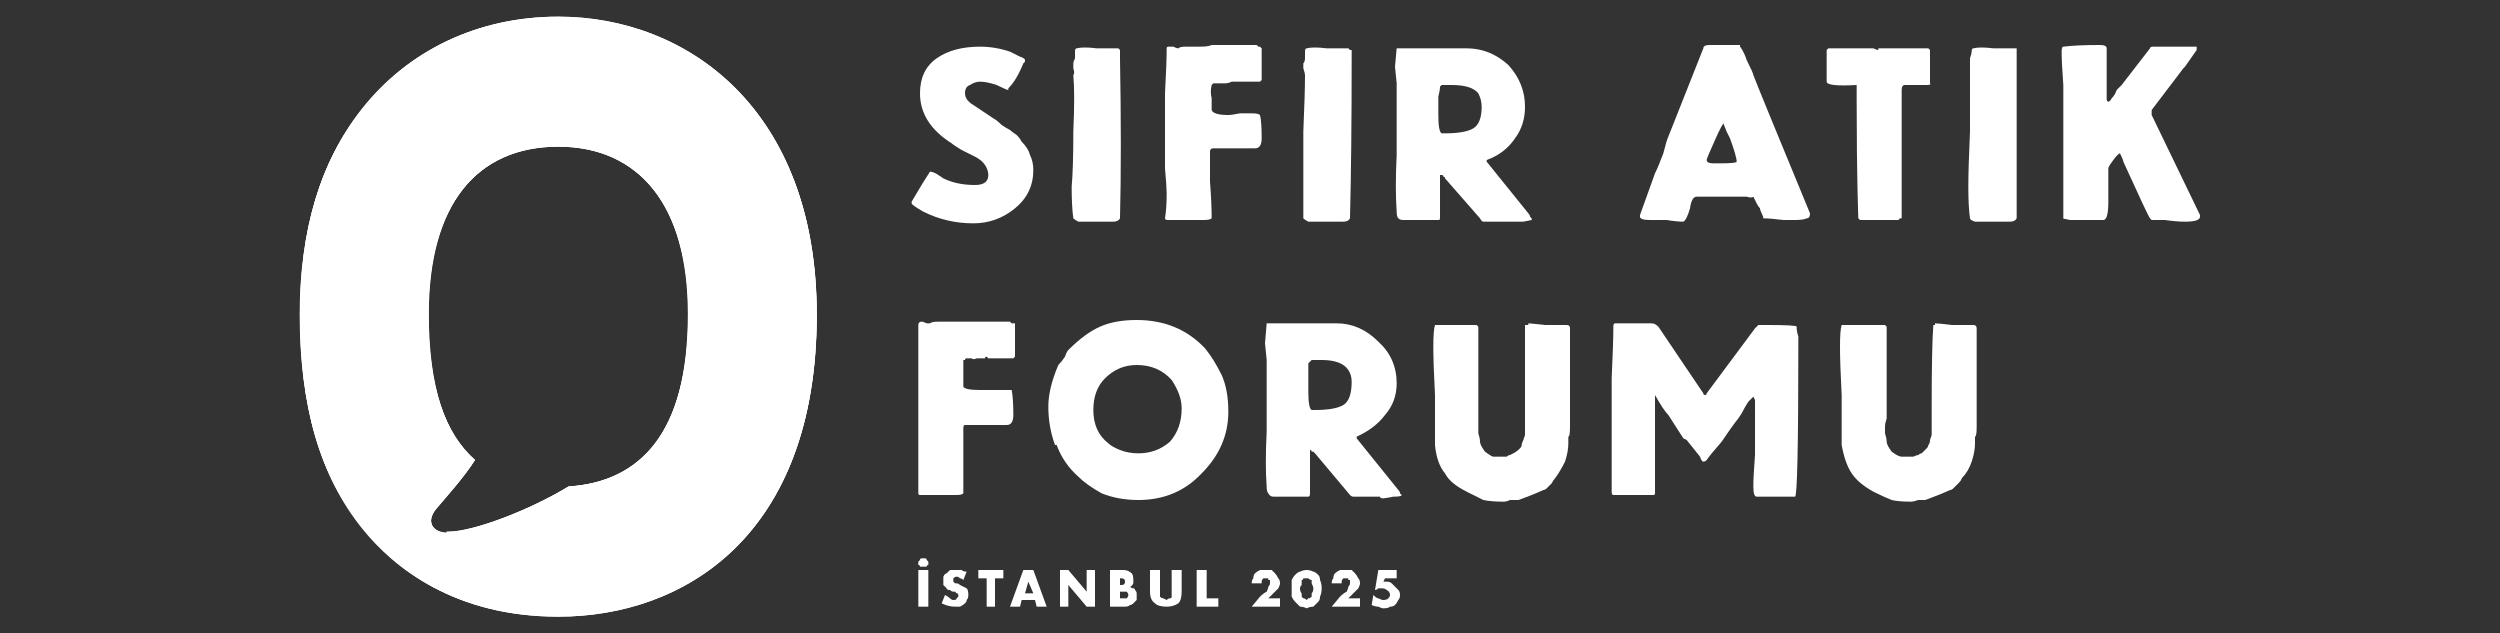
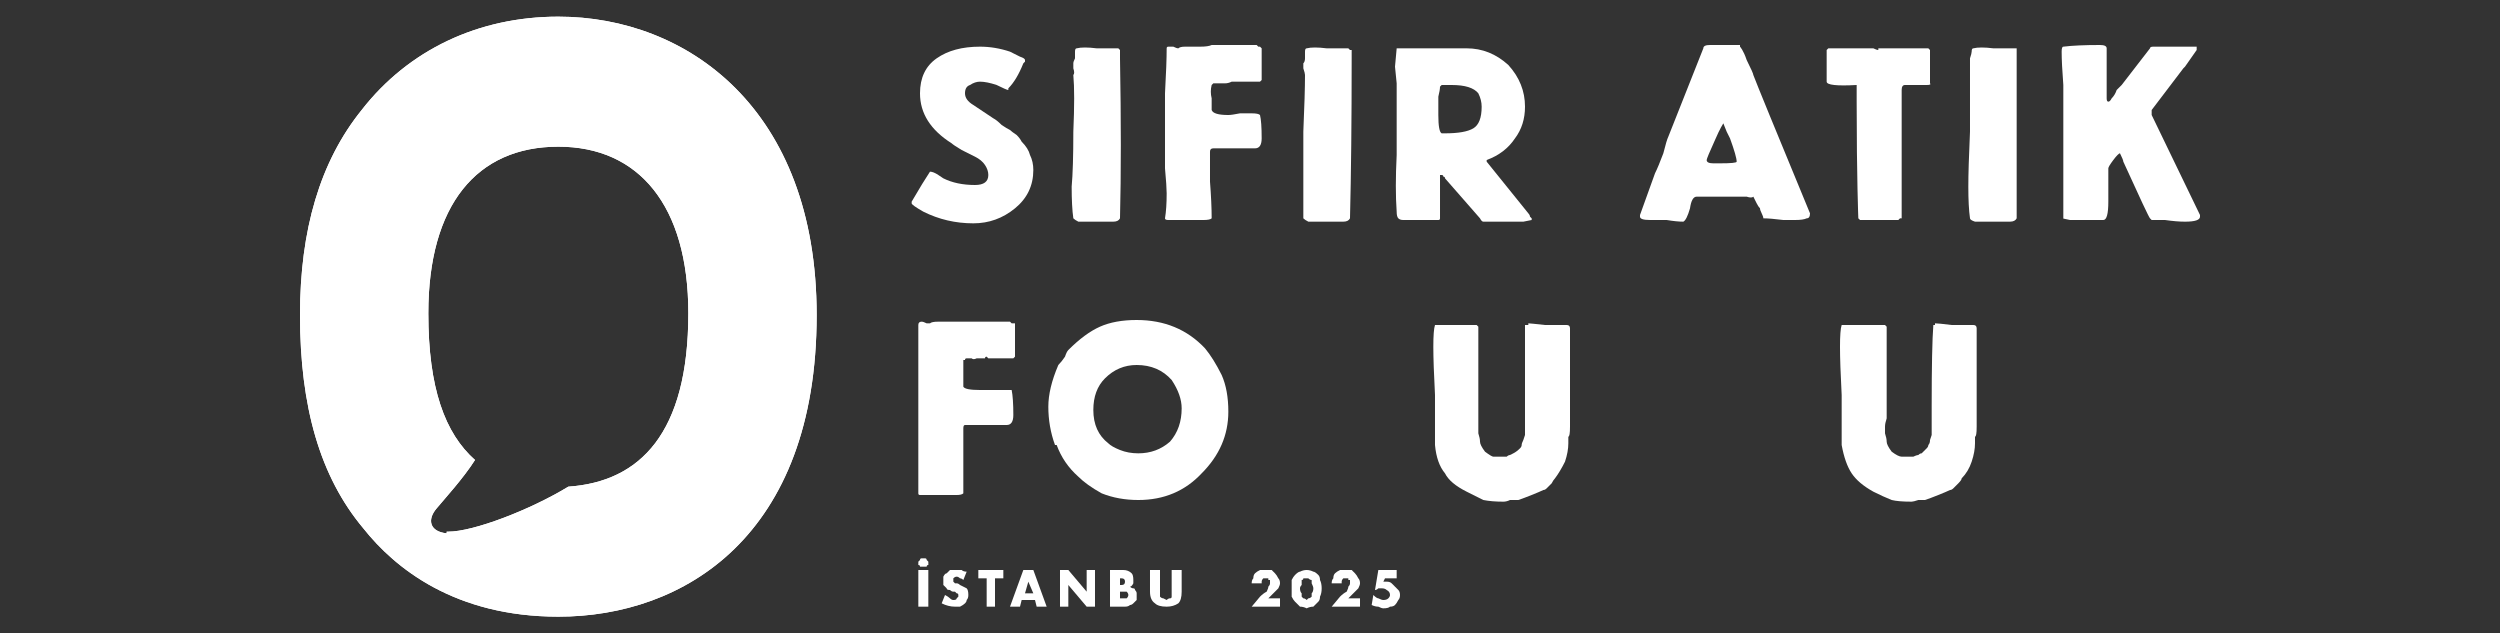
<svg xmlns="http://www.w3.org/2000/svg" version="1.2" viewBox="0 0 150 38" width="150" height="38">
  <rect x="0" y="0" width="150" height="38" fill="#333333" stroke="none" />
  <title>sıfıratıkforumulogobeyaz</title>
  <defs>
    <clipPath clipPathUnits="userSpaceOnUse" id="cp1">
      <path d="m33.46 1.04c7.74 0 15.55 5.51 15.55 17.82 0 13.35-8.04 18.1-15.55 18.1-6.19 0-9.79-2.84-11.71-5.22-2.54-3.14-3.77-7.35-3.77-12.88 0-5.01 1.24-9.15 3.69-12.28 2.8-3.57 6.98-5.54 11.79-5.54zm-6.66 30.9h0.07c1.52 0 4.95-1.35 7.26-2.76 4.28-0.26 7.14-3.14 7.14-10.33 0-6.58-2.94-10.07-7.8-10.07-4.86 0-7.74 3.49-7.74 10.07 0 4.41 0.98 7.2 2.76 8.75-0.68 1.08-1.82 2.3-2.34 2.92-0.54 0.63-0.32 1.4 0.63 1.43z" />
    </clipPath>
  </defs>
  <style>
		.s0 { fill: none } 
		.s1 { fill: #ffffff } 
	</style>
  <path fill-rule="evenodd" class="s0" d="m308.3-428.7l-0.1 595.2h-841.8v-595.2z" />
  <g id="katman_11">
    <g>
      <g>
        <g>
          <path class="s1" d="m58.5 9.4q-0.4-0.2-0.8-0.4-0.5-0.3-0.6-0.4-1.9-1.2-1.9-3 0-1.4 1-2.1 1-0.7 2.6-0.7 0.9 0 1.8 0.3 0.2 0.1 0.6 0.3 0.3 0.1 0.3 0.2v0.1q0 0 0 0-0.1 0.1-0.1 0.1-0.4 1-0.9 1.5 0 0.1 0 0.1-0.1 0-0.7-0.3-0.6-0.2-1-0.2-0.3 0-0.6 0.2-0.3 0.1-0.3 0.5 0 0.4 0.5 0.7 0.3 0.2 1.2 0.8 0.2 0.1 0.5 0.4 0.3 0.2 0.5 0.3 0.1 0.1 0.4 0.3 0.2 0.2 0.3 0.4 0.4 0.4 0.5 0.8 0.2 0.4 0.2 0.9 0 1.4-1.1 2.3-1.1 0.9-2.5 0.9-1.6 0-3-0.7-0.7-0.4-0.7-0.5v-0.1q0.7-1.2 1.1-1.8 0.2 0 0.5 0.2 0.3 0.2 0.3 0.2 0.8 0.4 1.9 0.4 0.8 0 0.8-0.6 0-0.3-0.2-0.6-0.2-0.3-0.6-0.5z" />
          <path class="s1" d="m65.9 2.9q0.8 0 1.2 0l0.1 0.1v0.5q0.1 5.6 0 9.6-0.1 0.2-0.4 0.2h-1.8q0 0-0.1 0-0.1 0-0.2 0-0.2-0.1-0.3-0.2-0.1-0.7-0.1-1.9 0.1-1.1 0.1-3.3 0.1-2.3 0-3.4 0.1-0.1 0-0.4v-0.3q0-0.1 0.1-0.3 0-0.3 0-0.4 0-0.2 0.1-0.2 0.4-0.1 1.2 0z" />
          <path class="s1" d="m75.5 2.8c0 0 0 0 0.1 0q0.1 0.1 0.1 0.1v1.9l-0.1 0.1q-0.3 0-0.8 0-0.5 0-0.6 0 0 0-0.1 0 0 0 0 0-0.1 0-0.1 0 0 0-0.1 0-0.2 0.1-0.4 0.1-0.2 0-0.3 0-0.2 0-0.3 0-0.1 0-0.1 0-0.1 0.1-0.1 0.1-0.1 0.4 0 0.8 0 0.1 0 0.3 0 0.3 0 0.4 0.1 0.3 1 0.3 0.2 0 0.7-0.1 0.5 0 0.7 0 0.4 0 0.5 0.1 0.1 0.4 0.1 1.4 0 0.6-0.4 0.6h-2.5q-0.2 0-0.2 0.2 0 0.5 0 1.8 0.1 1.3 0.1 2.2-0.1 0.1-0.5 0.1h-2.1q-0.2 0-0.2-0.1 0.1-0.6 0.1-1.5 0-0.4-0.1-1.5 0-1.1 0-1.8 0-0.9 0-2.7 0.1-1.8 0.1-2.7 0-0.1 0.1-0.1 0.1 0 0.3 0 0.2 0.1 0.3 0.1 0.1-0.1 0.4-0.1 0.3 0 0.9 0 0.5 0 0.7-0.1h2.7z" />
          <path class="s1" d="m79.7 2.9q0.8 0 1.2 0l0.1 0.1h0.1v0.5q0 5.6-0.1 9.6-0.1 0.2-0.4 0.2h-1.8q0 0-0.1 0-0.1 0-0.2 0-0.2-0.1-0.3-0.2 0-0.7 0-1.9 0-1.1 0-3.3 0.1-2.3 0.1-3.4 0-0.1-0.1-0.4v-0.3q0.1-0.1 0.1-0.3 0-0.3 0-0.4 0-0.2 0.1-0.2 0.4-0.1 1.2 0z" />
          <path class="s1" d="m88 2.9q1.4 0 2.5 1 1 1.1 1 2.5 0 1.1-0.6 1.9-0.6 0.9-1.7 1.3 0 0 0 0.1 0 0 0 0l2.5 3.1c0 0 0.1 0.1 0.1 0.2q0.1 0.1 0.1 0.1 0 0.1 0 0.1 0 0-0.5 0.1-0.5 0-0.6 0-0.2 0-0.2 0h-1.6q-0.1 0-0.2-0.2l-2.1-2.4q0-0.1-0.1-0.1 0-0.1-0.1-0.1 0 0-0.1 0 0 0 0 0.2v2.4q0 0.1-0.1 0.1h-2.1q-0.2 0-0.3-0.1-0.1-0.1-0.1-0.4-0.1-1.4 0-3.4 0-2 0-3.1 0-0.1 0-1.2l-0.1-1q0.1-1.1 0.1-1.1h4.2zm0.7 2.7q-0.4-0.5-1.6-0.5-0.2 0-0.6 0l-0.1 0.1q0 0.2-0.1 0.6 0 0.5 0 0.7 0 0.3 0 0.4 0 1 0.2 1.1h0.2q1.2 0 1.7-0.3 0.5-0.3 0.5-1.3 0-0.4-0.2-0.8z" />
          <path class="s1" d="m104.4 2.8c0 0 0.2 0.2 0.4 0.8q0.4 0.8 0.4 0.9 0.3 0.8 3.4 8.3 0 0.3-0.2 0.3-0.2 0.1-0.7 0.1h-0.7q-0.8-0.1-1.2-0.1 0-0.1-0.1-0.3-0.1-0.2-0.1-0.3-0.1-0.1-0.2-0.3-0.1-0.2-0.2-0.4-0.1 0.1-0.4 0-0.4 0-0.6 0h-1.9c0 0-0.1 0-0.3 0q-0.2 0-0.2 0-0.3 0-0.4 0.7-0.2 0.7-0.4 0.8-0.4 0-1-0.1-0.6 0-1 0-0.6 0-0.6-0.2 0 0 0-0.1 0 0 0 0l0.9-2.5q0.2-0.4 0.5-1.2 0.2-0.8 0.3-1l2.1-5.3q0-0.2 0.4-0.2h1.8zm-1.2 7q1 0 1-0.1 0-0.3-0.4-1.4-0.2-0.4-0.2-0.4l-0.2-0.5c0 0-0.2 0.3-0.5 1q-0.5 1.1-0.5 1.2 0 0.2 0.4 0.2h0.4z" />
          <path class="s1" d="m115.8 3q0 0.5 0 2 0.1 0.1-0.2 0.1h-1.3q-0.2 0-0.2 0.3v7.7q0 0-0.1 0-0.1 0.1-0.1 0.1h-2.3l-0.1-0.1c0 0-0.1-2.4-0.1-7v-1q-1.8 0.1-1.8-0.2v-1.9q0 0 0.1-0.1h2.7q0.2 0.1 0.3 0.1 0 0 0-0.1h3z" />
          <path class="s1" d="m119.6 2.9q0.9 0 1.3 0h0.1v0.1 0.5q0 5.6 0 9.6-0.1 0.2-0.4 0.2h-1.9q0 0-0.1 0 0 0-0.1 0-0.3-0.1-0.3-0.2-0.1-0.7-0.1-1.9 0-1.1 0.1-3.3 0-2.3 0-3.4 0-0.1 0-0.4v-0.3q0-0.1 0-0.3 0.1-0.3 0.1-0.4 0-0.2 0.1-0.2 0.4-0.1 1.2 0z" />
          <path class="s1" d="m126.4 2.9v3q0 0.2 0.1 0.2 0.1 0 0.2-0.2 0.2-0.2 0.3-0.5 0.2-0.2 0.3-0.3l1.7-2.2q0-0.1 0.2-0.1h2.2 0.4q0 0 0 0.1 0 0.1 0 0.1l-0.7 1-0.1 0.1-1.9 2.5c0 0 0 0.1 0 0.2q0 0.1 0 0.1l2.9 6v0.1q0 0.3-0.9 0.3-0.5 0-1.2-0.1-0.7 0-0.8 0l-0.1-0.1q-0.1-0.1-1.6-3.4 0-0.1-0.2-0.5-0.1 0-0.4 0.4-0.3 0.4-0.3 0.5 0 0.3 0 0.9 0 0.6 0 1.1 0 1.1-0.3 1.1-0.3 0-0.7 0-0.5 0-0.6 0-0.3 0-0.7 0-0.5-0.1-0.4-0.1v-5.2q0-0.7 0-0.8 0-0.6 0-2-0.1-1.3-0.1-2 0-0.3 0.1-0.3 0.8-0.1 2.2-0.1 0.4 0 0.4 0.2z" />
        </g>
      </g>
      <g>
        <g>
          <path class="s1" d="m60.6 19.3c0 0 0.1 0.1 0.1 0.1q0.1 0 0.2 0v2l-0.1 0.1q-0.3 0-0.8 0-0.6 0-0.6 0-0.1 0-0.1 0-0.1-0.1-0.1-0.1-0.1 0-0.1 0.1 0 0 0 0-0.3 0-0.5 0-0.2 0.1-0.3 0-0.1 0-0.3 0-0.1 0-0.1 0.1-0.1 0-0.1 0 0 0.4 0 0.9 0 0 0 0.3 0 0.2 0 0.4 0.1 0.2 1 0.2 0.2 0 0.7 0 0.5 0 0.7 0 0.4 0 0.5 0 0.1 0.5 0.1 1.5 0 0.6-0.4 0.6h-2.5q-0.1 0-0.1 0.2 0 0.4 0 1.8 0 1.3 0 2.1-0.1 0.1-0.4 0.1h-2.2q-0.1 0-0.1-0.1 0-0.6 0-1.4 0-0.5 0-1.6 0-1.1 0-1.7 0-0.9 0-2.7 0-1.8 0-2.7 0-0.2 0.2-0.2 0.1 0 0.3 0.1 0.2 0 0.2 0 0.1-0.1 0.5-0.1 0.2 0 0.8 0 0.6 0 0.7 0h2.8z" />
          <path class="s1" d="m63.3 26.7q-0.4-1.1-0.4-2.3 0-1.1 0.6-2.5 0.2-0.2 0.4-0.5 0.1-0.3 0.2-0.4 1-1 1.9-1.4 0.9-0.4 2.2-0.4 2.5 0 4.1 1.7 0.5 0.6 1 1.6 0.4 0.9 0.4 2.2 0 2.1-1.6 3.7-1.5 1.6-3.8 1.6-1.2 0-2.2-0.4-0.9-0.5-1.4-1-0.9-0.8-1.3-1.9zm4.9-4.8q-1.1 0-1.9 0.8-0.7 0.7-0.7 1.9 0 1.3 0.9 2 0.2 0.2 0.7 0.4 0.5 0.2 1.1 0.2 1.1 0 1.9-0.7 0.7-0.8 0.7-2 0-0.8-0.6-1.7-0.8-0.9-2.1-0.9z" />
-           <path class="s1" d="m80.2 19.4q1.4 0 2.5 1.1 1.1 1 1.1 2.5 0 1.1-0.7 1.9-0.6 0.8-1.7 1.3 0 0 0 0 0 0.1 0 0.1l2.5 3.1q0.1 0.1 0.1 0.2 0.1 0.1 0.1 0.1 0 0 0 0 0 0.1-0.5 0.1-0.5 0.1-0.6 0.1-0.2 0-0.2-0.1h-1.6q-0.1 0-0.2-0.1l-2.1-2.5q0 0-0.1-0.1 0 0-0.1 0 0-0.1-0.1-0.1 0 0 0 0.2v2.4q0 0.2-0.1 0.2h-2.1q-0.2 0-0.3-0.2-0.1-0.1-0.1-0.4-0.1-1.3 0-3.3 0-2.1 0-3.1 0-0.2 0-1.2l-0.1-1q0.1-1.1 0.1-1.2h4.2zm0.7 2.8q-0.4-0.6-1.6-0.6-0.2 0-0.6 0l-0.2 0.2q0 0.2 0 0.6 0 0.4 0 0.7 0 0.3 0 0.4 0 1 0.2 1.1h0.2q1.2 0 1.7-0.3 0.5-0.3 0.5-1.4 0-0.4-0.2-0.7z" />
        </g>
        <g>
          <path class="s1" d="m91.7 19.4q0.1 0 1 0.1 0.8 0 1.3 0 0.2 0 0.2 0.2v5.9q0 0.6-0.1 0.6v0.4q0 0.5-0.2 1.1-0.3 0.6-0.6 1-0.1 0.1-0.2 0.3-0.2 0.2-0.3 0.3-0.1 0.1-0.2 0.1-0.2 0.1-0.7 0.3-0.5 0.2-0.8 0.3 0 0-0.1 0-0.1 0-0.4 0-0.2 0.1-0.4 0.1-0.7 0-1.2-0.1-0.4-0.2-1-0.5-1-0.5-1.3-1.1-0.5-0.6-0.6-1.7 0-1.1 0-3-0.1-1.9-0.1-2.9 0-1 0.1-1.3 0.1 0 0.6 0 0.6 0 0.6 0 0.2 0 0.7 0 0.4 0 0.6 0l0.1 0.1v5.5q0 0.3 0 0.5 0 0.2 0 0.4 0.1 0.3 0.1 0.5 0 0.2 0.3 0.6 0.4 0.3 0.5 0.3h0.8c0 0 0.1-0.1 0.2-0.1q0.2-0.1 0.2-0.1 0.2-0.1 0.4-0.3 0.1-0.1 0.1-0.2 0-0.1 0.1-0.3 0.1-0.3 0.1-0.3 0-0.3 0-1.7 0-3.6 0-4.9h0.2z" />
        </g>
        <g>
-           <path class="s1" d="m99.1 19.4q0.2 0 0.4 0.2l2.7 4q0 0.1 0.1 0.1 0.1 0 0.1-0.1l2.9-3.9 0.2-0.2h0.1q0.1 0 0.2 0 0.1 0 0.2 0 1.8 0 1.8 0.1v0.1c0 0 0 0.2 0.1 0.5q0 0.4 0 0.5 0 9.1-0.2 9.1h-2.3q-0.2 0-0.2-0.6 0-0.6 0.1-1.9 0-1.3 0-1.9 0-1.4 0-1.4l-0.1-0.2q0 0-0.3 0.3-0.2 0.3-0.4 0.7-0.2 0.3-0.2 0.3-0.4 0.5-1 1.4-0.7 0.8-0.9 1.1-0.1 0.1-0.2 0.1-0.1 0-0.2-0.3l-0.8-1q-0.2-0.1-0.2-0.1l-0.9-1.4q-0.3-0.3-0.8-1.2 0 0.9 0 2.3 0 1.5 0 2.1 0 1 0 1.4 0 0.1 0 0.1 0 0.1-0.1 0.1 0 0 0 0h-2.4q-0.1 0-0.1-0.2v-2.1q0-0.1 0-0.2 0-0.7 0-1.3 0-1.1 0-3.2 0.1-2.1 0.1-3.1 0-0.2 0.1-0.2h2.2z" />
          <path class="s1" d="m116.1 19.4q0.2 0 1 0.1 0.8 0 1.3 0 0.2 0 0.2 0.2v5.9q0 0.6-0.1 0.6v0.4q0 0.5-0.2 1.1-0.2 0.6-0.6 1 0 0.1-0.2 0.3-0.2 0.2-0.3 0.3-0.1 0.1-0.2 0.1-0.2 0.1-0.7 0.3-0.5 0.2-0.8 0.3 0 0-0.1 0-0.1 0-0.3 0-0.3 0.1-0.4 0.1-0.8 0-1.2-0.1-0.5-0.2-1.1-0.5-0.9-0.5-1.3-1.1-0.4-0.6-0.6-1.7 0-1.1 0-3-0.1-1.9-0.1-2.9 0-1 0.1-1.3 0.2 0 0.7 0 0.5 0 0.5 0 0.2 0 0.7 0 0.4 0 0.7 0l0.1 0.1v5.5q-0.1 0.3-0.1 0.5 0 0.2 0 0.4 0.1 0.3 0.1 0.5 0 0.2 0.3 0.6 0.4 0.3 0.6 0.3h0.7c0 0 0.2-0.1 0.3-0.1q0.1-0.1 0.2-0.1 0.1-0.1 0.3-0.3 0.1-0.1 0.1-0.2 0.1-0.1 0.1-0.3 0.1-0.3 0.1-0.3 0-0.3 0-1.7 0-3.6 0.1-4.9h0.1z" />
        </g>
      </g>
      <g>
        <g>
          <path class="s1" d="m55.1 33.8c0 0 0-0.1 0-0.1q0.1-0.1 0.1-0.1 0-0.1 0.1-0.1 0 0 0.1 0 0.1 0 0.1 0 0.1 0 0.1 0.1 0 0 0.1 0.1 0 0 0 0.1 0 0 0 0.1-0.1 0-0.1 0.1 0 0-0.1 0 0 0-0.1 0-0.1 0-0.1 0-0.1 0-0.1 0 0-0.1-0.1-0.1 0-0.1 0-0.1zm0.6 0.4v2.2h-0.6v-2.2z" />
        </g>
        <g>
          <path class="s1" d="m57.8 34.8q-0.1-0.1-0.2-0.1-0.1-0.1-0.2-0.1-0.1 0-0.2 0.1 0 0 0 0.1 0 0.1 0 0.1 0 0 0.1 0.1 0 0 0.1 0 0.1 0 0.2 0.1 0.2 0.1 0.4 0.2 0.1 0.1 0.1 0.4 0 0.2-0.1 0.3 0 0.1-0.1 0.2-0.1 0.1-0.3 0.2-0.1 0-0.3 0-0.4 0-0.8-0.2l0.2-0.5q0.2 0.1 0.3 0.2 0.1 0.1 0.2 0.1 0.2 0 0.2-0.1 0.1-0.1 0.1-0.1 0-0.1 0-0.1 0-0.1-0.1-0.1 0 0-0.1-0.1 0 0-0.1 0-0.1 0-0.2-0.1-0.2 0-0.2-0.1-0.1-0.1-0.2-0.2 0-0.1 0-0.2 0-0.2 0-0.3 0.1-0.2 0.2-0.2 0.1-0.1 0.2-0.2 0.2 0 0.3 0 0.2 0 0.4 0 0.1 0.1 0.3 0.1l-0.2 0.5z" />
        </g>
        <g>
          <path class="s1" d="m59.7 34.7v1.7h-0.5v-1.7h-0.5v-0.5h1.5v0.5z" />
        </g>
        <g>
          <path class="s1" d="m62.1 36h-0.8l-0.1 0.4h-0.6l0.8-2.2h0.6l0.8 2.2h-0.6l-0.1-0.4zm-0.1-0.4l-0.3-0.7-0.2 0.7z" />
          <path class="s1" d="m63.6 36.4v-2.2h0.5l1.1 1.3v-1.3h0.5v2.2h-0.5l-1.1-1.3v1.3z" />
          <path class="s1" d="m66.6 34.2h0.8q0.3 0 0.5 0.2 0.1 0.1 0.1 0.4 0 0.1 0 0.2-0.1 0.2-0.2 0.2 0.1 0.1 0.2 0.1 0.1 0 0.1 0.1 0.1 0.1 0.1 0.2 0 0.1 0 0.2 0 0.1 0 0.2-0.1 0.1-0.2 0.2-0.1 0.1-0.2 0.1-0.1 0.1-0.3 0.1h-0.9v-2.2zm0.6 0.9h0.1q0.2 0 0.2-0.2 0-0.2-0.2-0.2h-0.1zm0 0.8h0.1q0.2 0 0.3 0 0.1-0.1 0.1-0.2 0-0.1-0.1-0.2-0.1 0-0.3 0h-0.1c0 0 0 0.4 0 0.4z" />
          <path class="s1" d="m69.6 34.2v1.2q0 0.1 0 0.2 0 0.1 0 0.2 0.1 0.1 0.2 0.1 0 0 0.2 0.1 0.1-0.1 0.2-0.1 0.1 0 0.1-0.1 0-0.1 0-0.2 0-0.1 0-0.2v-1.2h0.6v1.3q0 0.5-0.2 0.7-0.3 0.2-0.7 0.2-0.5 0-0.7-0.2-0.3-0.2-0.3-0.7v-1.3h0.6z" />
        </g>
        <g>
-           <path class="s1" d="m72.4 34.2v1.7h0.7v0.5h-1.3v-2.2c0 0 0.6 0 0.6 0z" />
-         </g>
+           </g>
        <g>
          <path class="s1" d="m76.8 36.4h-1.7l0.5-0.6q0.2-0.2 0.4-0.3 0.1-0.2 0.1-0.3 0.1-0.1 0.1-0.2 0 0 0-0.1 0 0 0-0.1 0 0-0.1 0 0-0.1 0-0.1-0.1 0-0.1 0-0.2 0-0.2 0-0.1 0.1-0.1 0.2 0 0.1 0 0.1h-0.6q0-0.2 0.1-0.3 0-0.2 0.1-0.3 0.1-0.1 0.3-0.2 0.1 0 0.3 0 0.2 0 0.4 0 0.1 0.1 0.2 0.2 0.1 0.1 0.2 0.3 0.1 0.1 0.1 0.3 0 0.1-0.1 0.3-0.1 0.1-0.3 0.3l-0.3 0.3h0.7v0.5z" />
          <path class="s1" d="m77.5 35.3q0-0.2 0-0.5 0.1-0.2 0.2-0.3 0.2-0.2 0.3-0.2 0.2-0.1 0.4-0.1 0.2 0 0.4 0.1 0.1 0 0.3 0.2 0.1 0.1 0.1 0.3 0.1 0.2 0.1 0.5 0 0.3-0.1 0.5 0 0.2-0.1 0.3-0.2 0.2-0.3 0.3-0.2 0-0.4 0.1-0.2-0.1-0.4-0.1-0.1-0.1-0.3-0.3-0.1-0.1-0.2-0.3 0-0.2 0-0.5zm0.5 0q0 0.2 0.1 0.3 0 0.1 0 0.2 0.1 0.1 0.1 0.1 0.1 0 0.2 0.1 0.1-0.1 0.1-0.1 0.1 0 0.2-0.1 0-0.1 0-0.2 0.1-0.1 0.1-0.3 0-0.1-0.1-0.3 0-0.1 0-0.2-0.1 0-0.2-0.1 0 0-0.1 0-0.1 0-0.2 0 0 0.1-0.1 0.1 0 0.1 0 0.3-0.1 0.1-0.1 0.2z" />
        </g>
        <g>
          <path class="s1" d="m81.6 36.4h-1.7l0.5-0.6q0.2-0.2 0.4-0.3 0.1-0.2 0.1-0.3 0.1-0.1 0.1-0.2 0 0 0-0.1 0 0 0-0.1 0 0-0.1 0 0-0.1 0-0.1-0.1 0-0.1 0-0.2 0-0.2 0-0.1 0.1-0.1 0.2 0 0.1 0 0.1h-0.6q0-0.2 0.1-0.3 0-0.2 0.1-0.3 0.1-0.1 0.3-0.2 0.1 0 0.3 0 0.2 0 0.4 0 0.1 0.1 0.2 0.2 0.1 0.1 0.2 0.3 0.1 0.1 0.1 0.3 0 0.1-0.1 0.3-0.1 0.1-0.3 0.3l-0.3 0.3h0.7v0.5z" />
        </g>
        <g>
          <path class="s1" d="m83.8 34.7h-0.7l-0.1 0.2c0 0 0.1 0 0.1 0q0.1 0 0.1 0 0.2 0 0.3 0.1 0.1 0.1 0.2 0.2 0.1 0.1 0.2 0.2 0.1 0.1 0.1 0.3 0 0.2-0.1 0.3-0.1 0.2-0.2 0.3-0.1 0.1-0.3 0.1-0.1 0.1-0.4 0.1-0.1 0-0.3-0.1-0.2 0-0.4-0.1l0.1-0.6q0.2 0.2 0.3 0.2 0.2 0.1 0.3 0.1 0.2 0 0.3-0.1 0.1-0.1 0.1-0.2 0-0.2-0.2-0.3-0.1-0.1-0.3-0.1-0.1 0-0.2 0-0.1 0.1-0.2 0.1l0.2-1.2h1.1v0.5z" />
        </g>
      </g>
      <g>
        <path class="s1" d="m21.7 6.6c-2.5 3.1-3.7 7.2-3.7 12.3 0 5.5 1.2 9.7 3.8 12.8 1.9 2.4 5.5 5.3 11.7 5.3 7.5 0 15.5-4.8 15.5-18.1 0-12.4-7.8-17.9-15.5-17.9-4.8 0-9 2-11.8 5.6zm5.1 25.4c-1-0.1-1.2-0.8-0.6-1.5 0.5-0.6 1.6-1.8 2.3-2.9-1.8-1.6-2.8-4.3-2.8-8.8 0-6.5 2.9-10 7.8-10 4.8 0 7.8 3.5 7.8 10 0 7.2-2.9 10.1-7.2 10.4-2.3 1.4-5.7 2.7-7.2 2.7h-0.1" />
        <g>
          <path class="s1" d="m21.7 6.6c-2.5 3.1-3.7 7.2-3.7 12.3 0 5.5 1.2 9.7 3.8 12.8 1.9 2.4 5.5 5.3 11.7 5.3 7.5 0 15.5-4.8 15.5-18.1 0-12.4-7.8-17.9-15.5-17.9-4.8 0-9 2-11.8 5.6zm5.1 25.4c-1-0.1-1.2-0.8-0.6-1.5 0.5-0.6 1.6-1.8 2.3-2.9-1.8-1.6-2.8-4.3-2.8-8.8 0-6.5 2.9-10 7.8-10 4.8 0 7.8 3.5 7.8 10 0 7.2-2.9 10.1-7.2 10.4-2.3 1.4-5.7 2.7-7.2 2.7h-0.1" />
          <g id="Clip-Path" clip-path="url(#cp1)">
            <g>
-               <path fill-rule="evenodd" class="s1" d="m1.1 25.1l27.1-38.6 37.7 26.4-27.1 38.6z" />
-             </g>
+               </g>
          </g>
        </g>
      </g>
    </g>
  </g>
</svg>